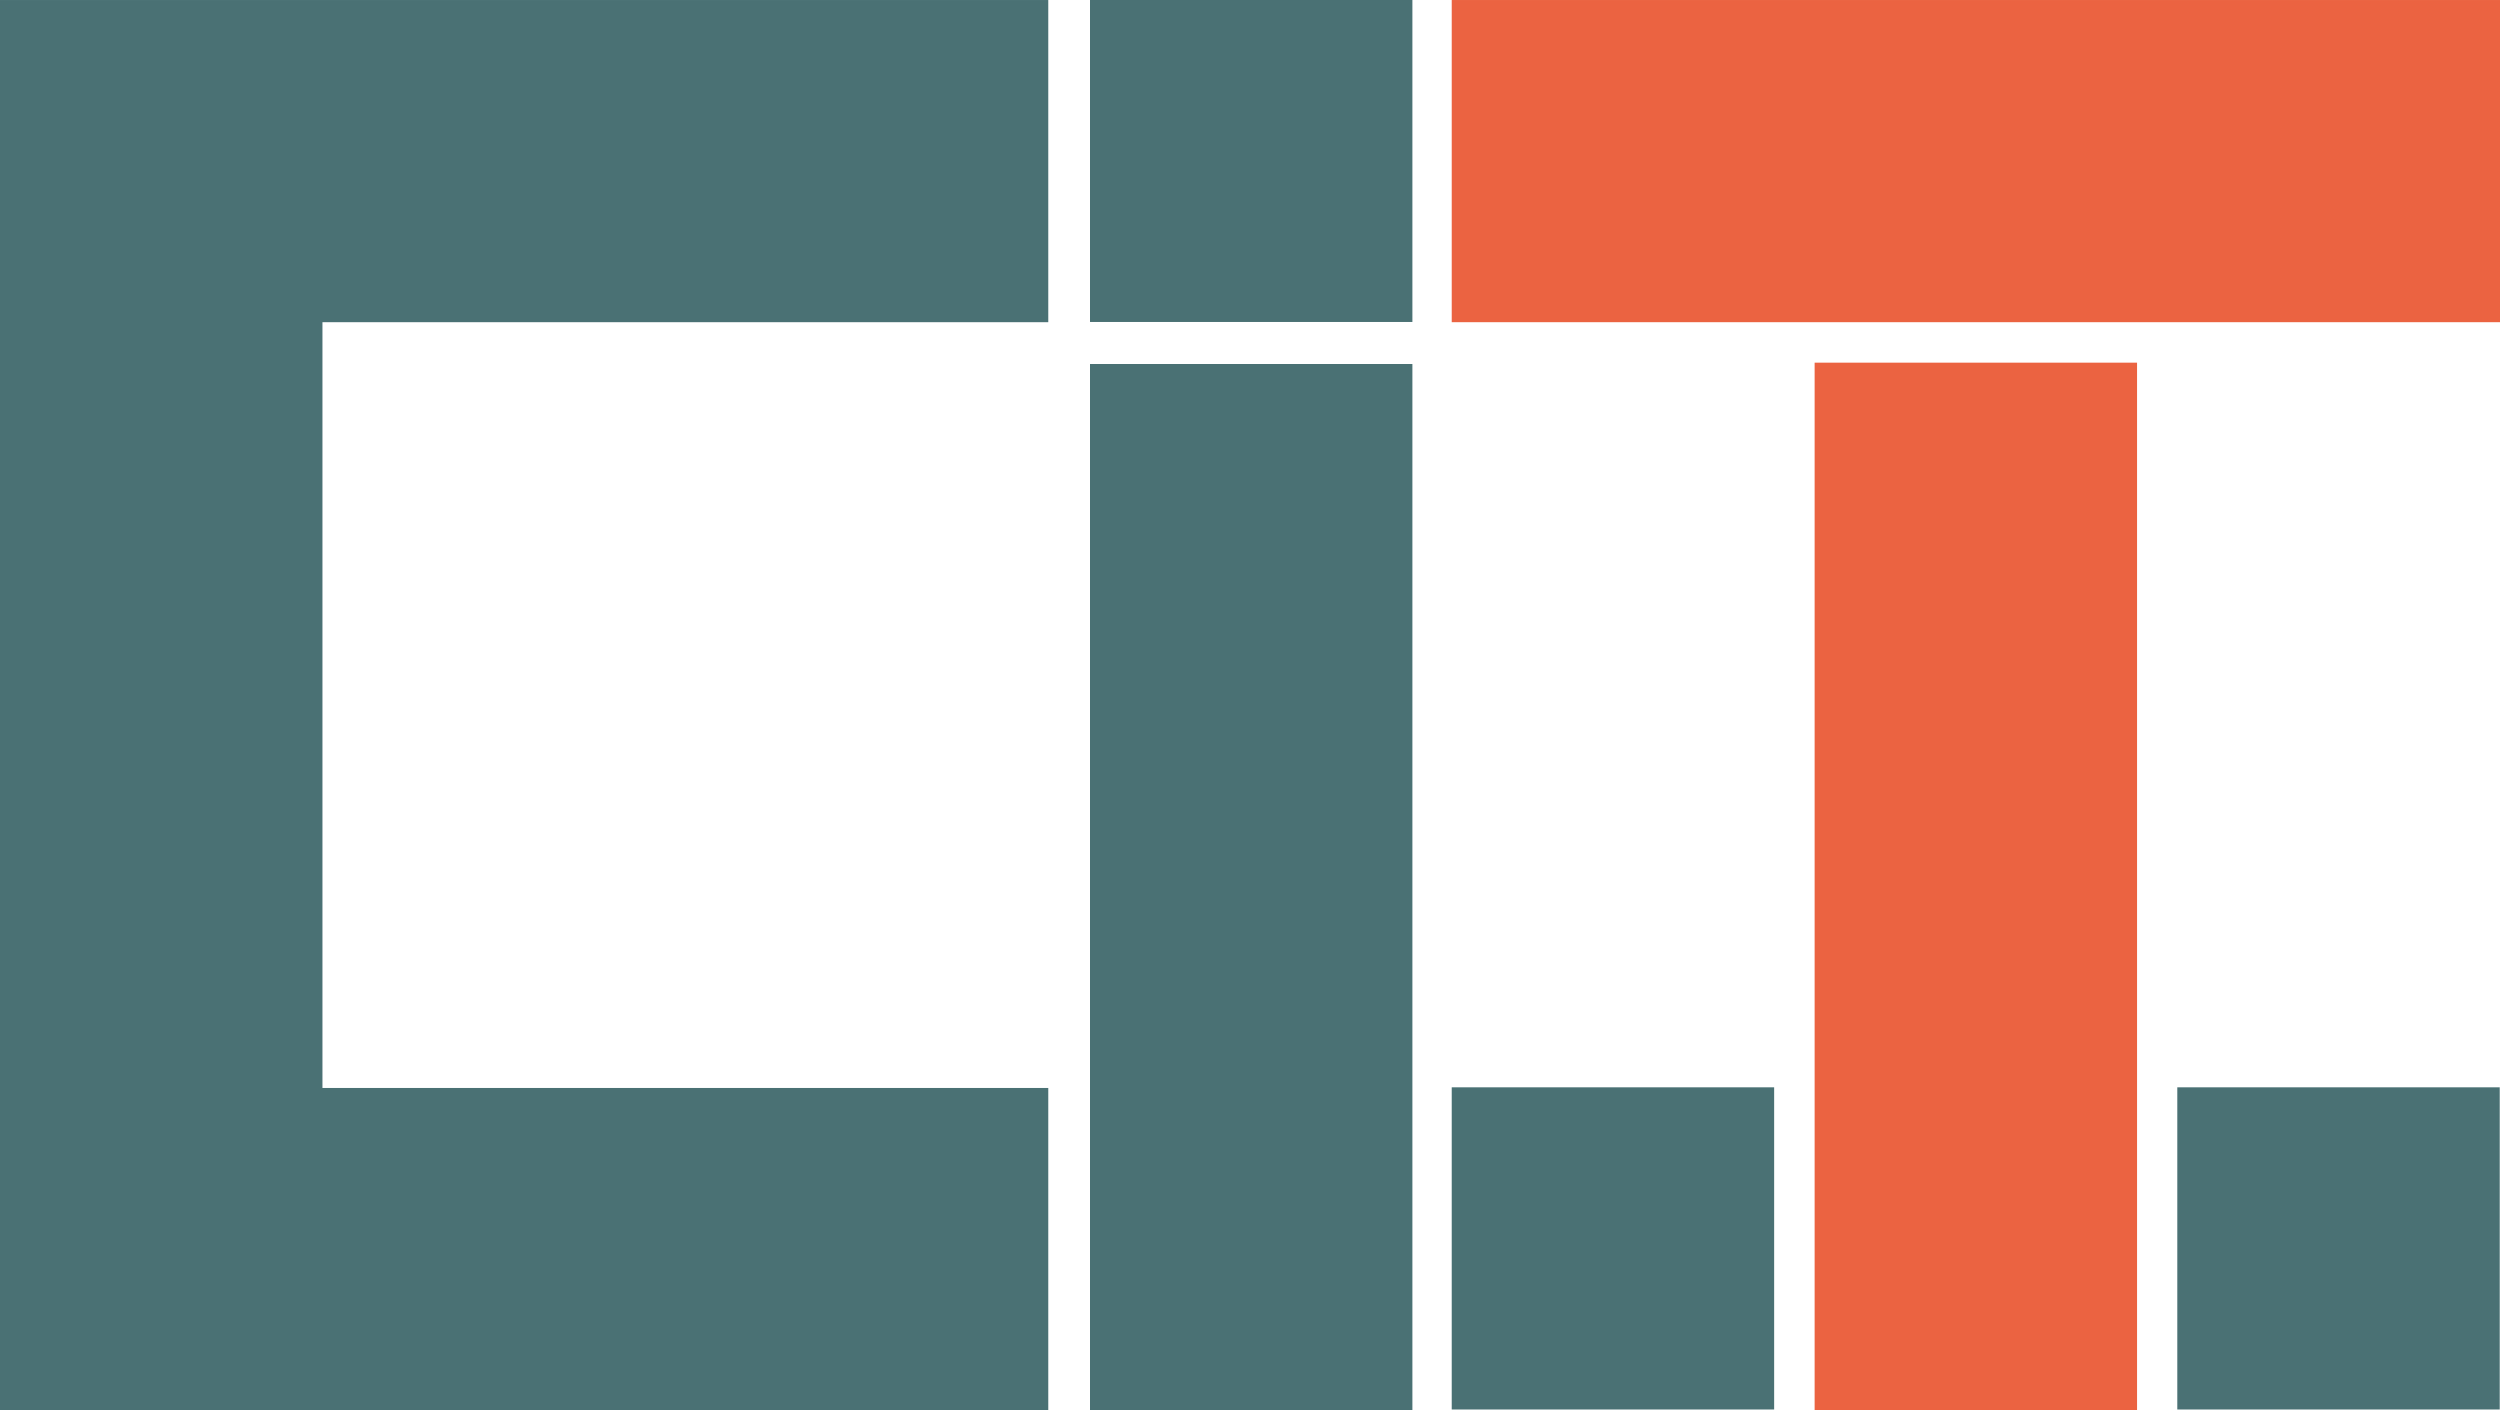
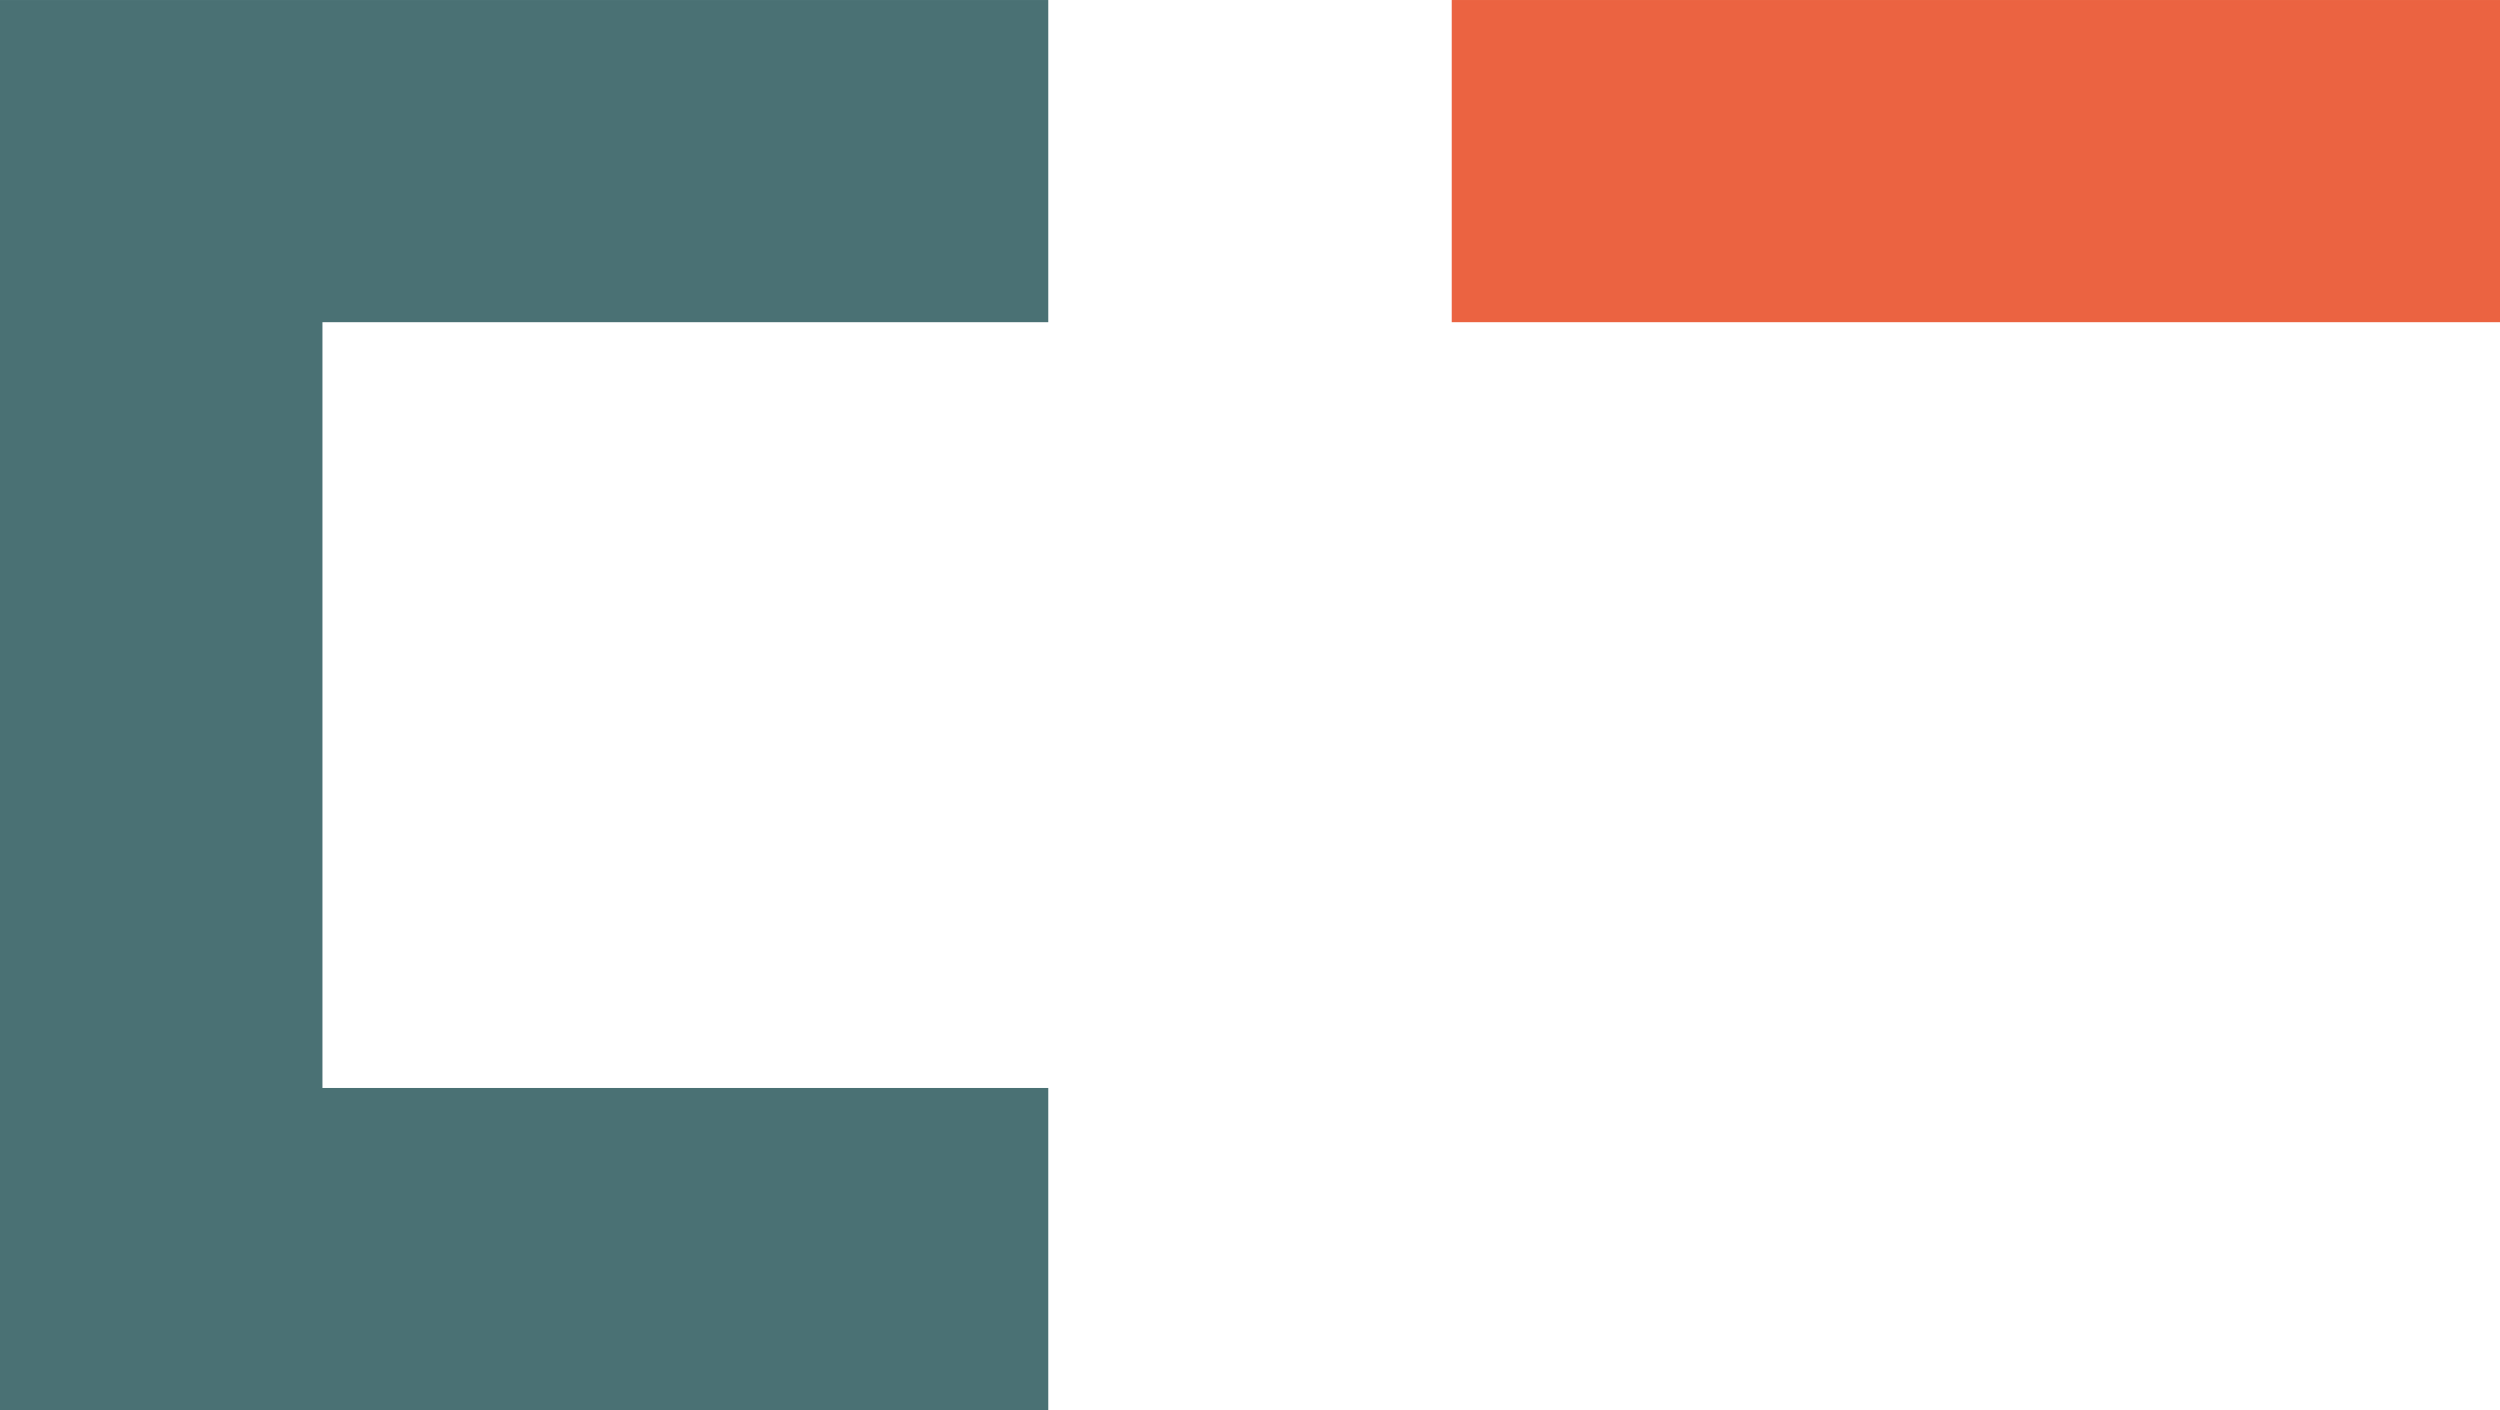
<svg xmlns="http://www.w3.org/2000/svg" width="601px" height="339px" viewBox="0 0 601 339" version="1.1">
  <title>Artboard 5</title>
  <g id="Page-1" stroke="none" stroke-width="1" fill="none" fill-rule="evenodd">
    <g id="Artboard-5" transform="translate(0, 0)">
-       <polygon id="Fill-1" fill="#4A7174" points="262.037 77.402 339.54 77.402 339.54 -5.68434189e-14 262.037 -5.68434189e-14" />
-       <polygon id="Fill-3" fill="#4A7174" points="262.037 339 339.54 339 339.54 87.506 262.037 87.506" />
-       <polygon id="Fill-4" fill="#4A7174" points="348.995 338.844 426.505 338.844 426.505 261.392 348.995 261.392" />
-       <polygon id="Fill-5" fill="#EB6341" points="436.237 339 513.747 339 513.747 87.184 436.237 87.184" />
      <polygon id="Fill-6" fill="#4A7174" points="77.518 261.548 252.005 261.548 252.005 339 0 339 0 0.004 252.005 0.004 252.005 77.456 77.518 77.456" />
      <polygon id="Fill-7" fill="#EB6341" points="348.995 77.455 601 77.455 601 0.004 348.995 0.004" />
-       <polygon id="Fill-8" fill="#4A7174" points="523.422 338.844 600.932 338.844 600.932 261.392 523.422 261.392" />
    </g>
  </g>
</svg>